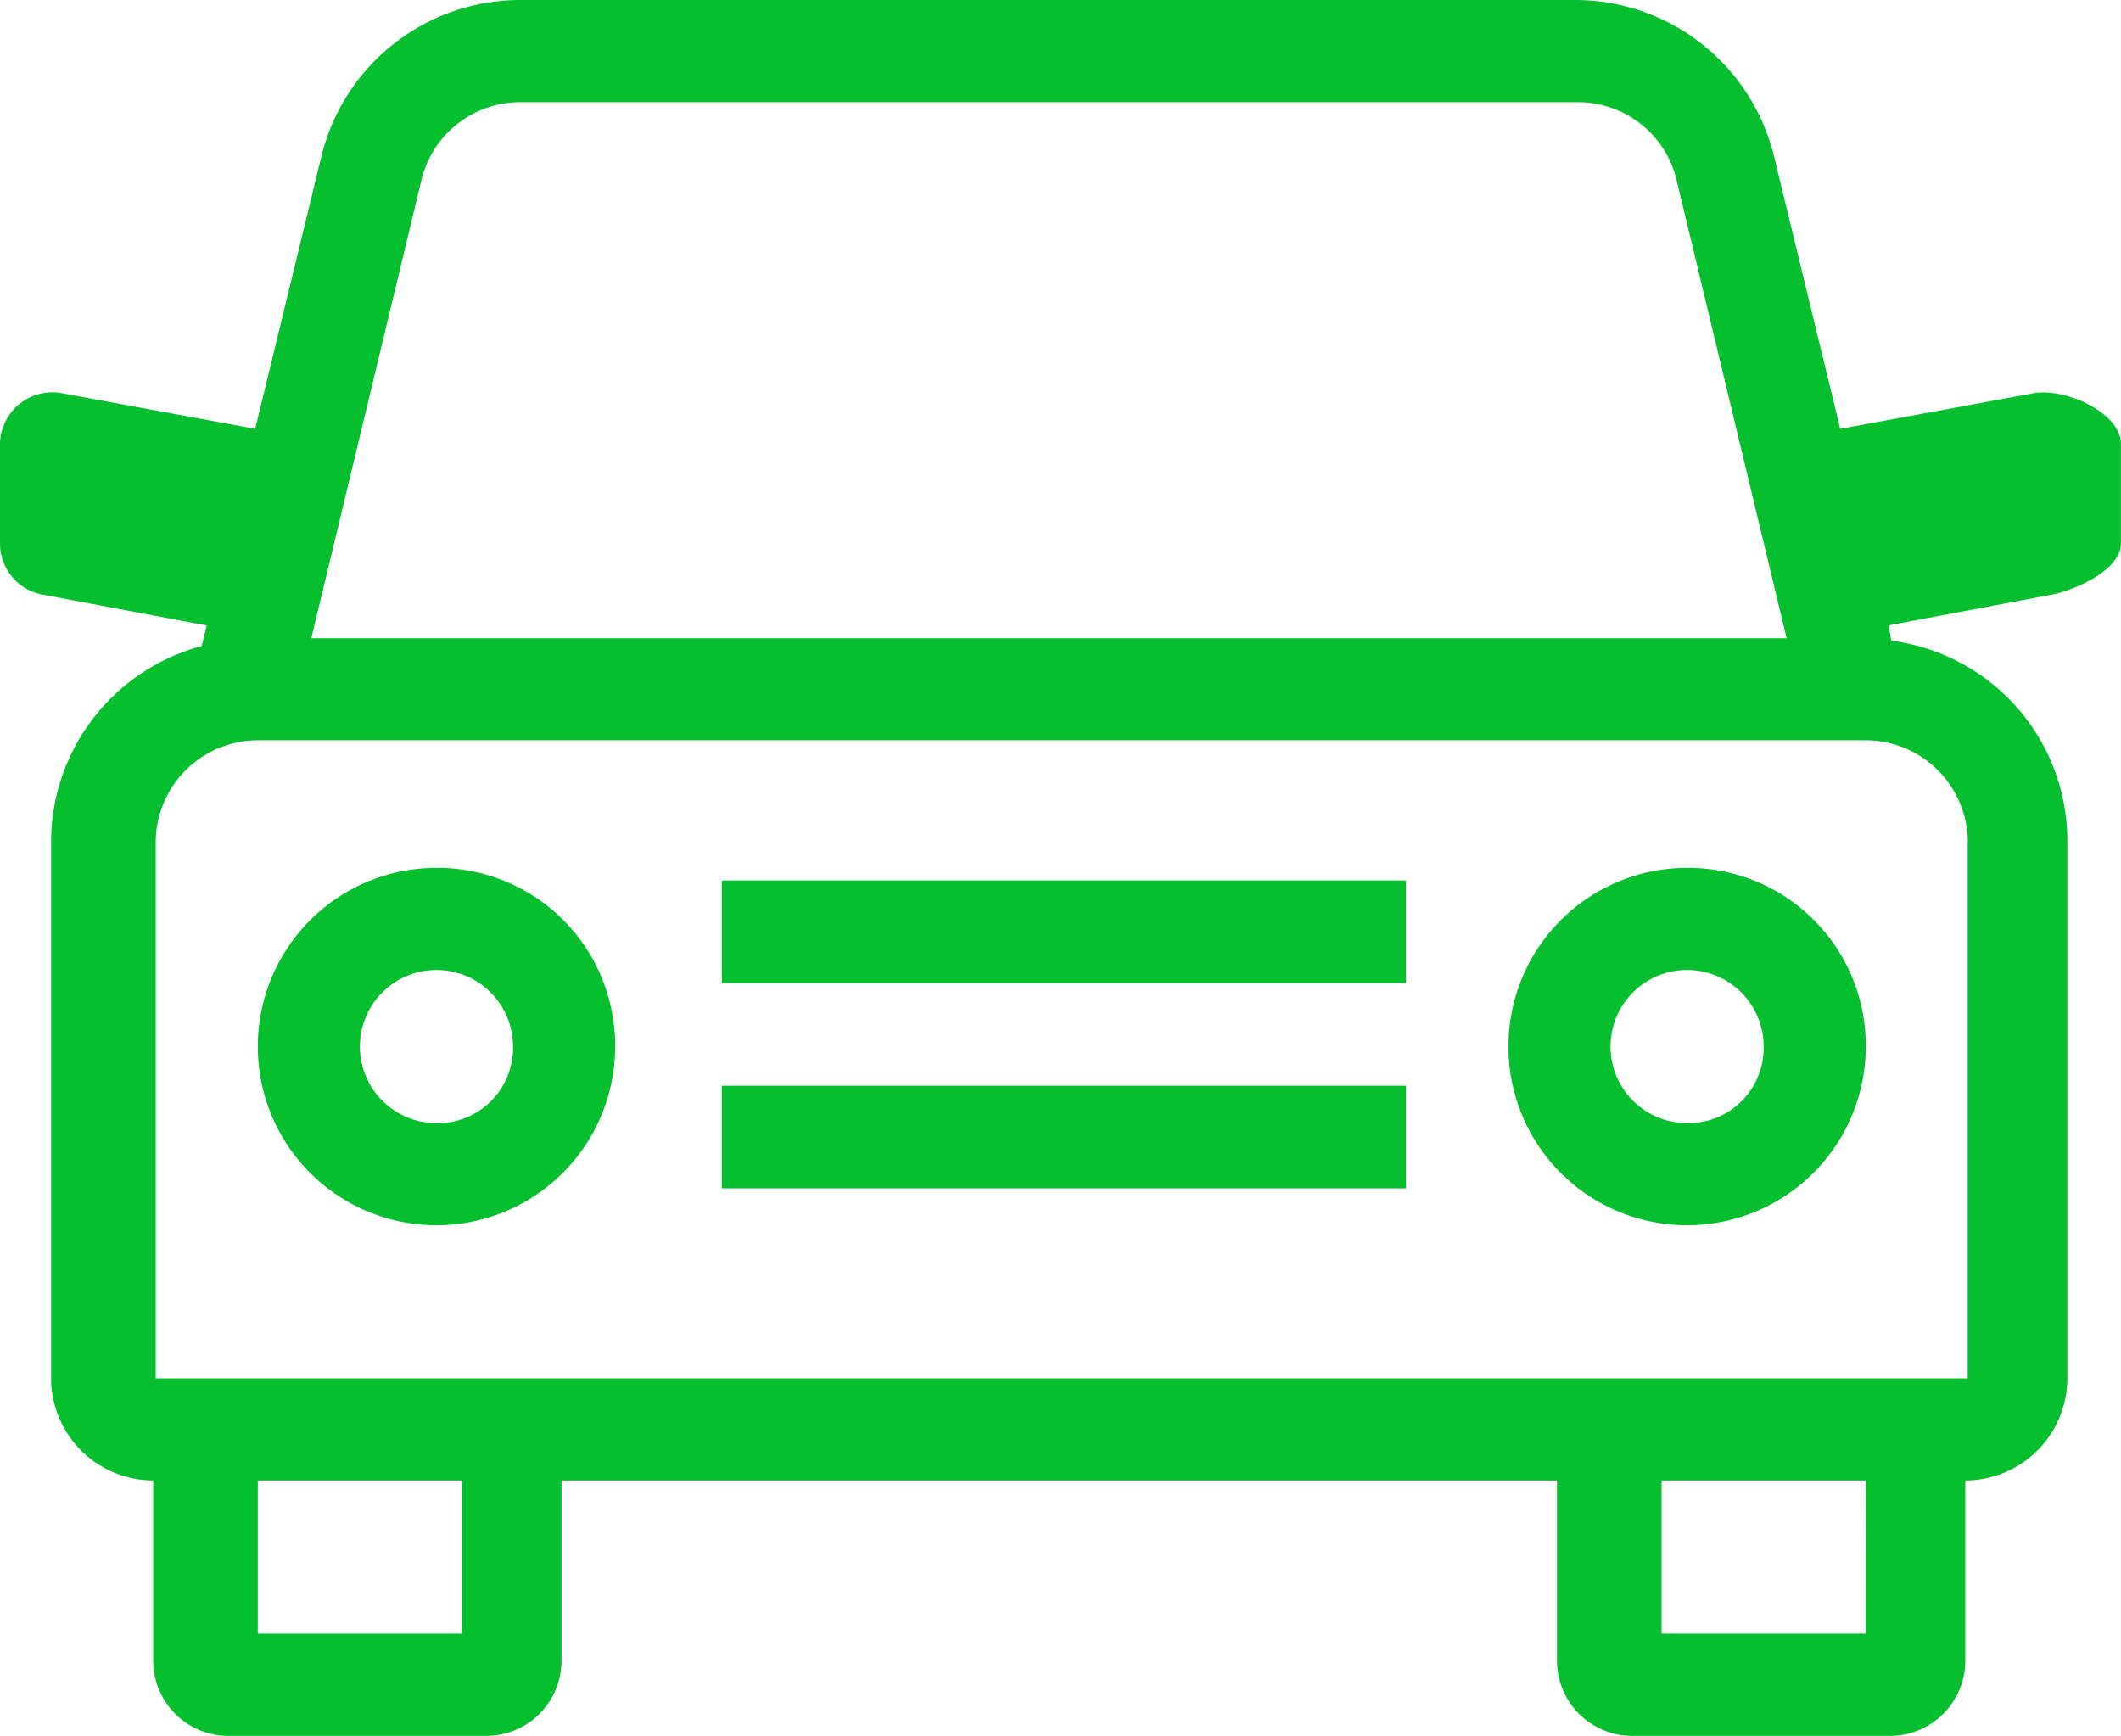
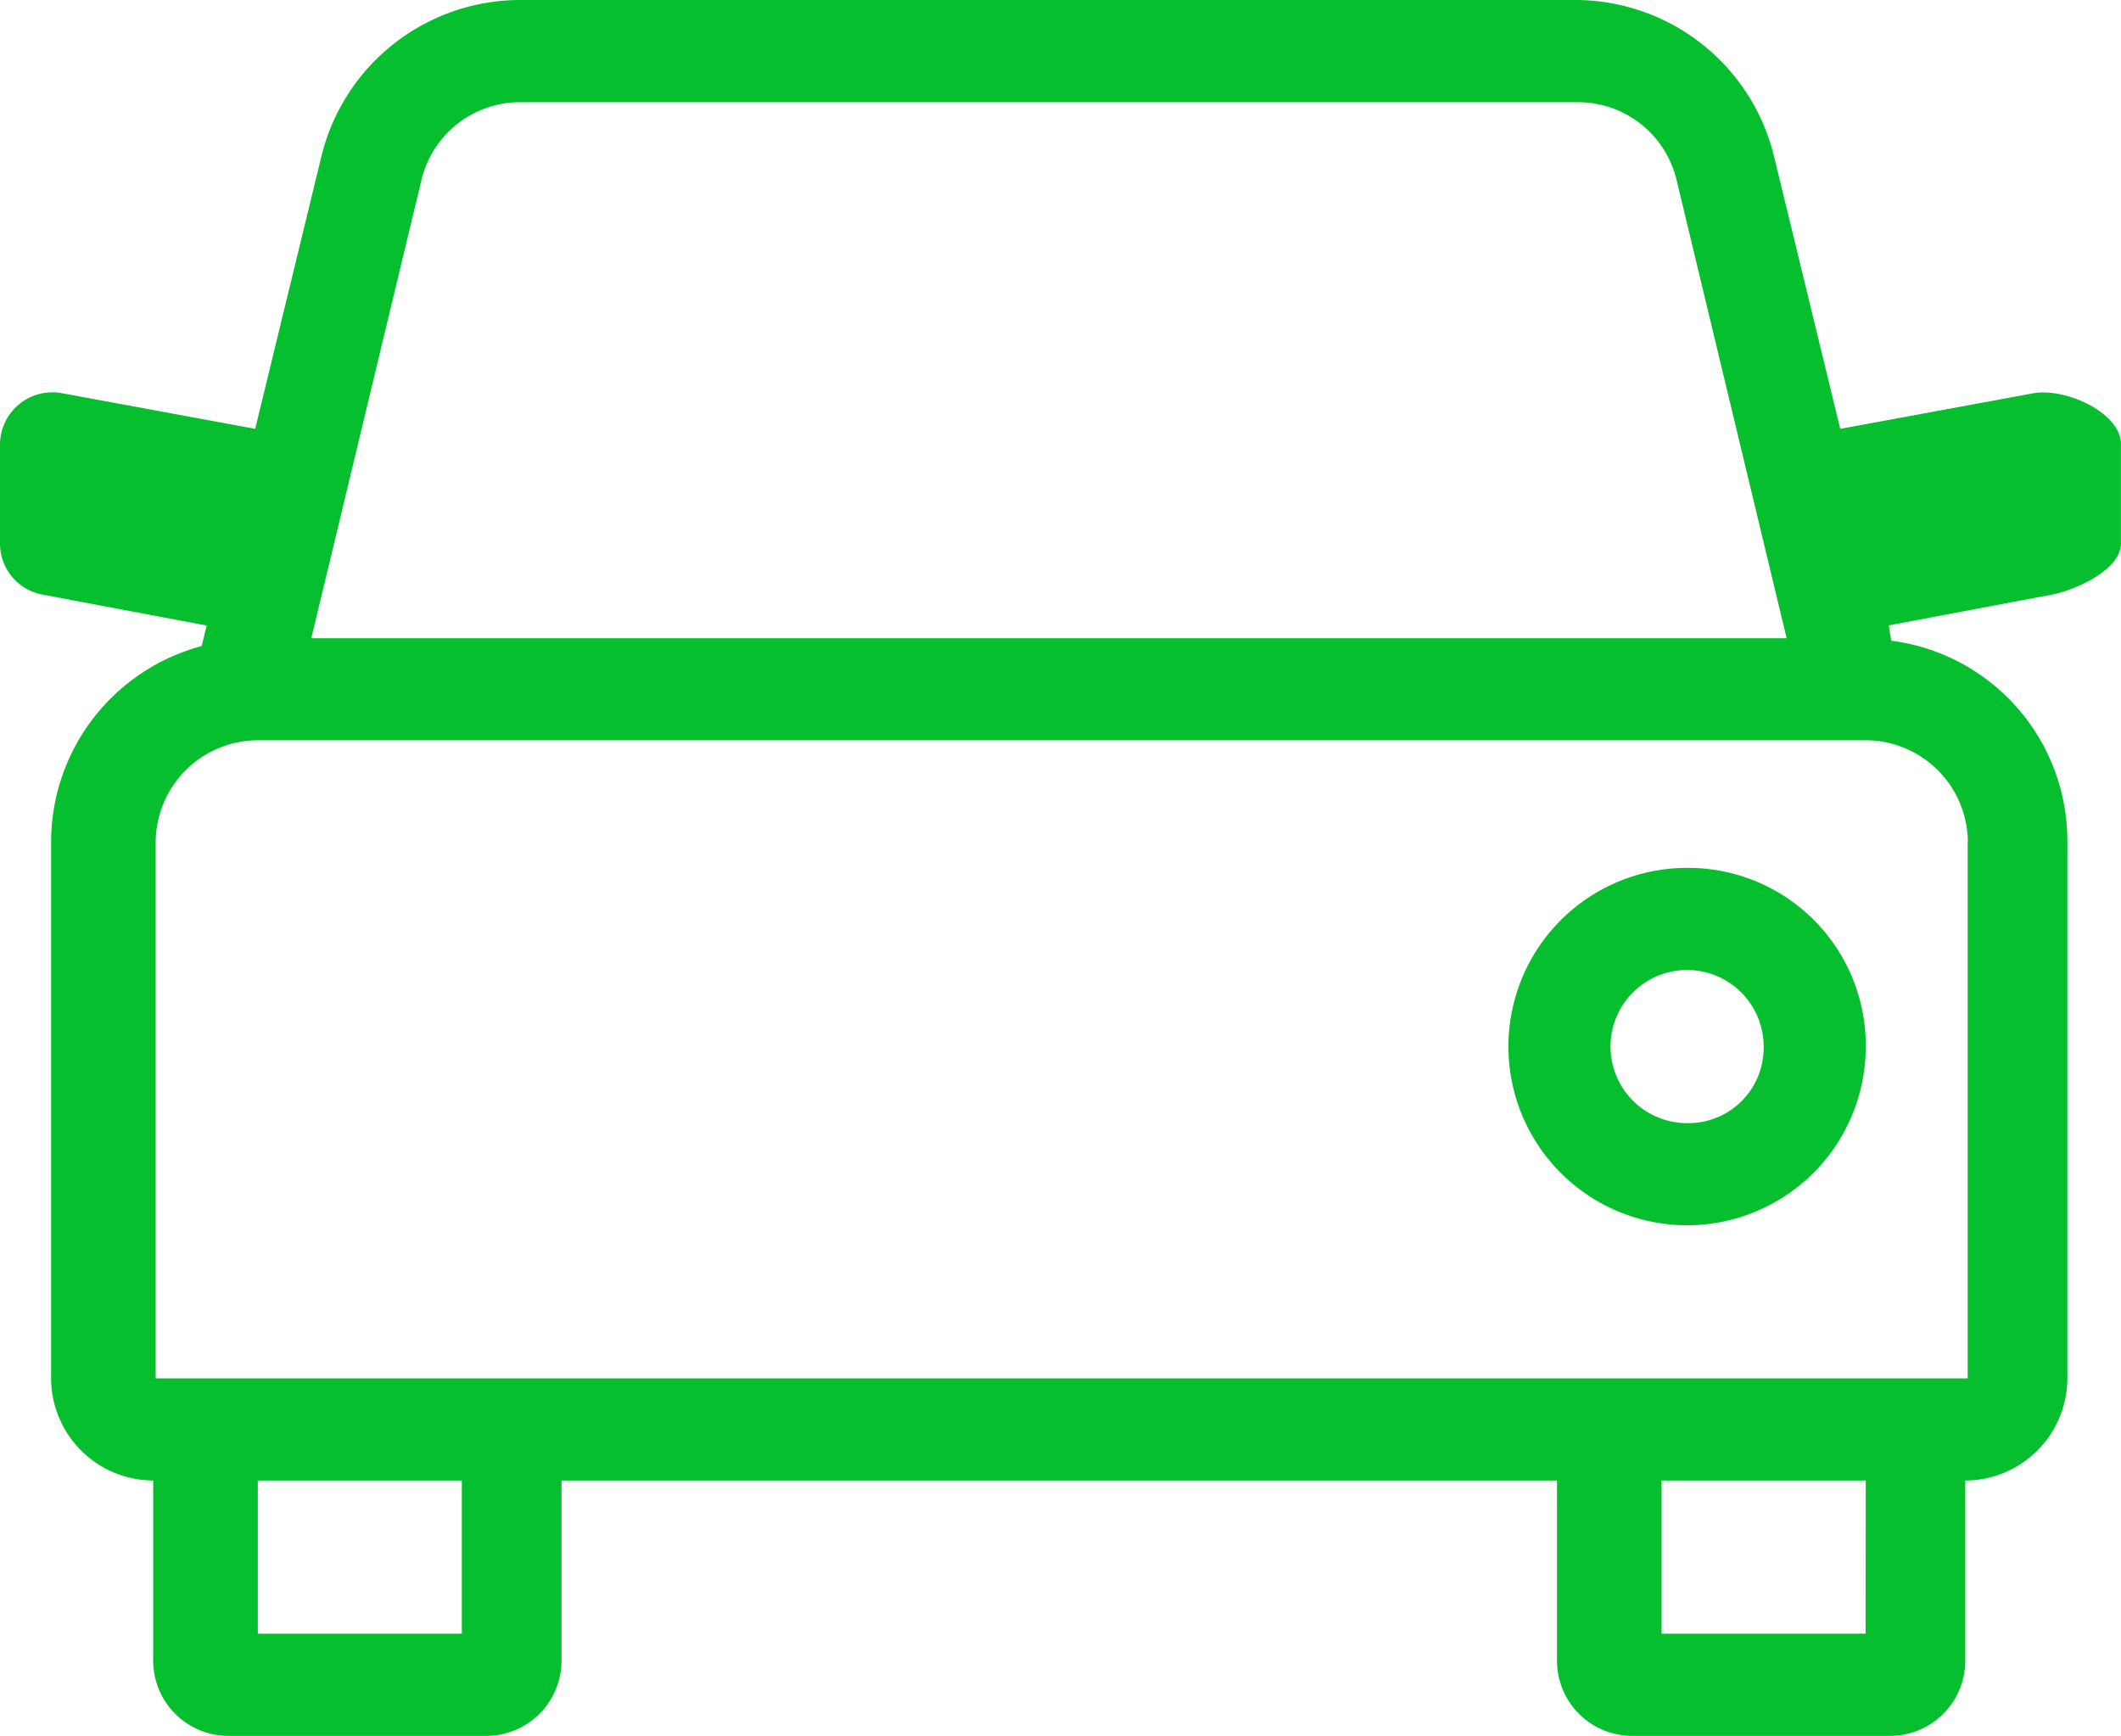
<svg xmlns="http://www.w3.org/2000/svg" width="62.001" height="50.735" viewBox="0 0 62.001 50.735">
  <g id="noun_Car_258936" transform="translate(-8.9 -16)">
    <g id="Group_691" data-name="Group 691" transform="translate(8.9 16)">
-       <path id="Path_971" data-name="Path 971" d="M24.223,50a5.223,5.223,0,1,0,5.223,5.223A5.191,5.191,0,0,0,24.223,50Zm0,7.461a2.238,2.238,0,1,1,2.238-2.238A2.2,2.2,0,0,1,24.223,57.461Z" transform="translate(-11.464 -24.633)" fill="#06bf2e" />
      <path id="Path_972" data-name="Path 972" d="M73.223,50a5.223,5.223,0,1,0,5.223,5.223A5.191,5.191,0,0,0,73.223,50Zm0,7.461a2.238,2.238,0,1,1,2.238-2.238A2.2,2.2,0,0,1,73.223,57.461Z" transform="translate(-23.906 -24.633)" fill="#06bf2e" />
-       <rect id="Rectangle_1062" data-name="Rectangle 1062" width="20" height="3" transform="translate(21.1 25.735)" fill="#06bf2e" />
-       <rect id="Rectangle_1063" data-name="Rectangle 1063" width="20" height="3" transform="translate(21.1 31.735)" fill="#06bf2e" />
      <path id="Path_973" data-name="Path 973" d="M68.364,27.49l-5.67,1.045-1.94-7.983A5.985,5.985,0,0,0,54.934,16H24.12a5.985,5.985,0,0,0-5.82,4.551l-1.94,7.983-5.67-1.045A1.532,1.532,0,0,0,8.9,28.982v2.91a1.518,1.518,0,0,0,1.268,1.492l4.775.9-.149.6a5.932,5.932,0,0,0-4.4,5.745V56.289a2.993,2.993,0,0,0,2.984,2.984V64.5a2.2,2.2,0,0,0,2.238,2.238h7.461A2.2,2.2,0,0,0,25.314,64.5V59.274h29.1V64.5a2.2,2.2,0,0,0,2.238,2.238h7.461A2.2,2.2,0,0,0,66.349,64.5V59.274a2.993,2.993,0,0,0,2.984-2.984V40.621a5.9,5.9,0,0,0-5.148-5.894l-.075-.448,4.775-.9c.746-.149,2.014-.746,2.014-1.492v-2.91C70.9,28.087,69.334,27.341,68.364,27.49ZM21.211,21.3a2.963,2.963,0,0,1,2.91-2.313H55.009a2.963,2.963,0,0,1,2.91,2.313l3.208,13.355H18ZM22.4,63.75H16.436V59.274H22.4Zm41.035,0H57.471V59.274H63.44Zm2.984-23.129V56.289H13.451V40.621a2.993,2.993,0,0,1,2.984-2.984h47A2.993,2.993,0,0,1,66.424,40.621Z" transform="translate(-8.9 -16)" fill="#06bf2e" />
    </g>
  </g>
</svg>